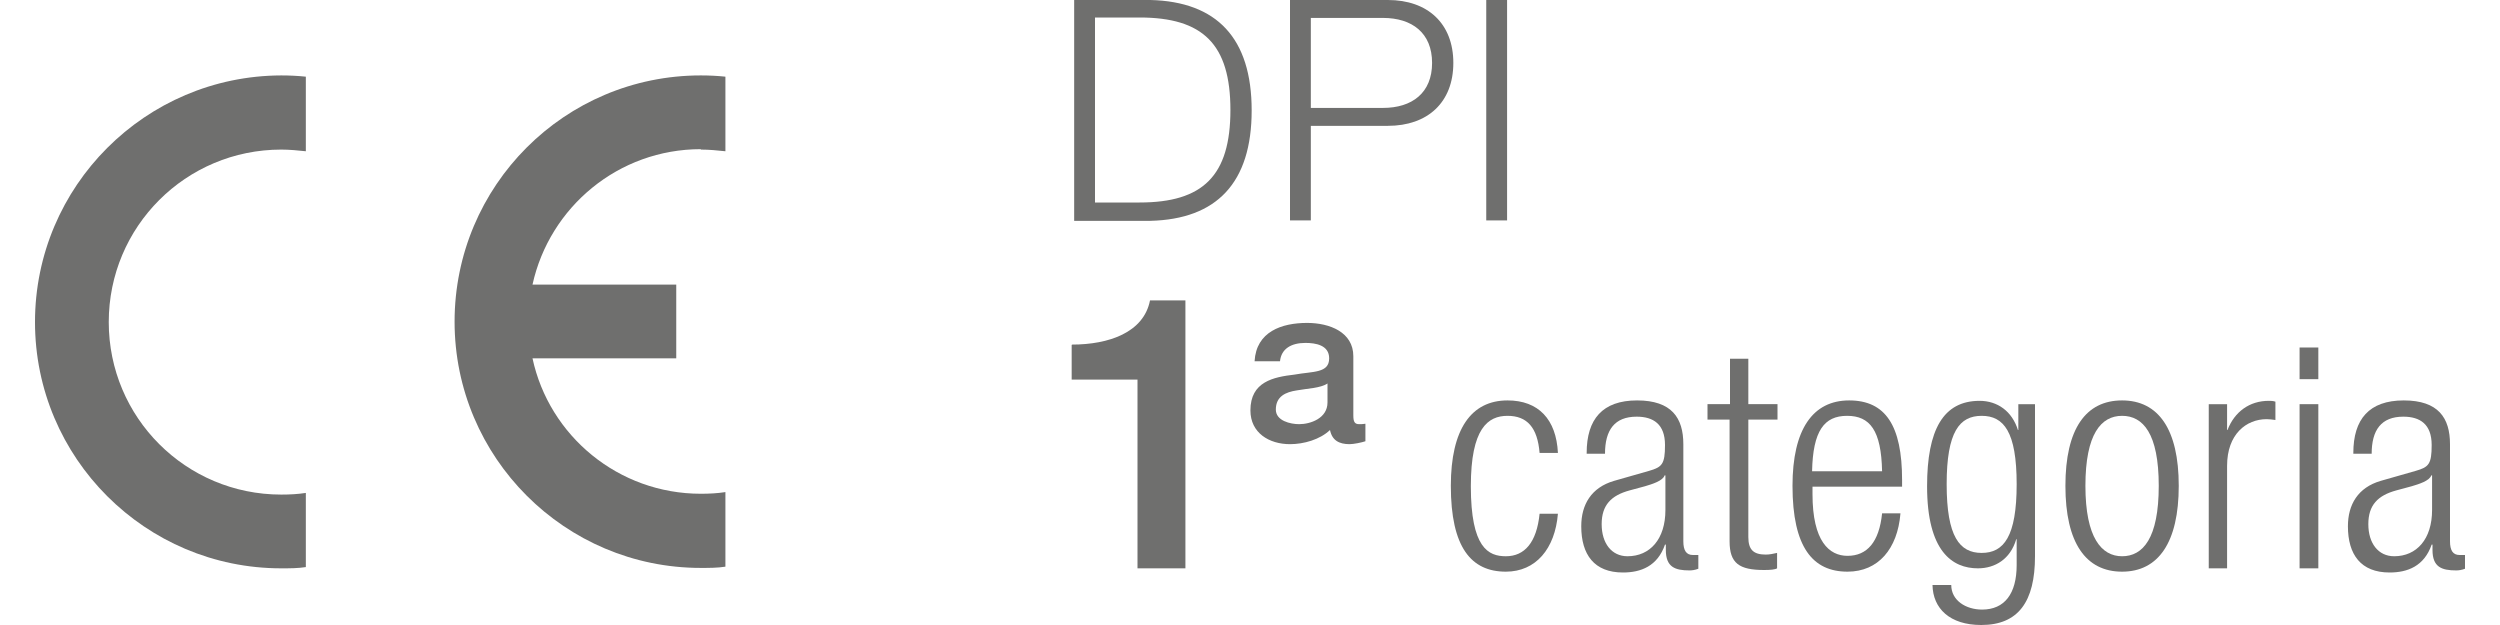
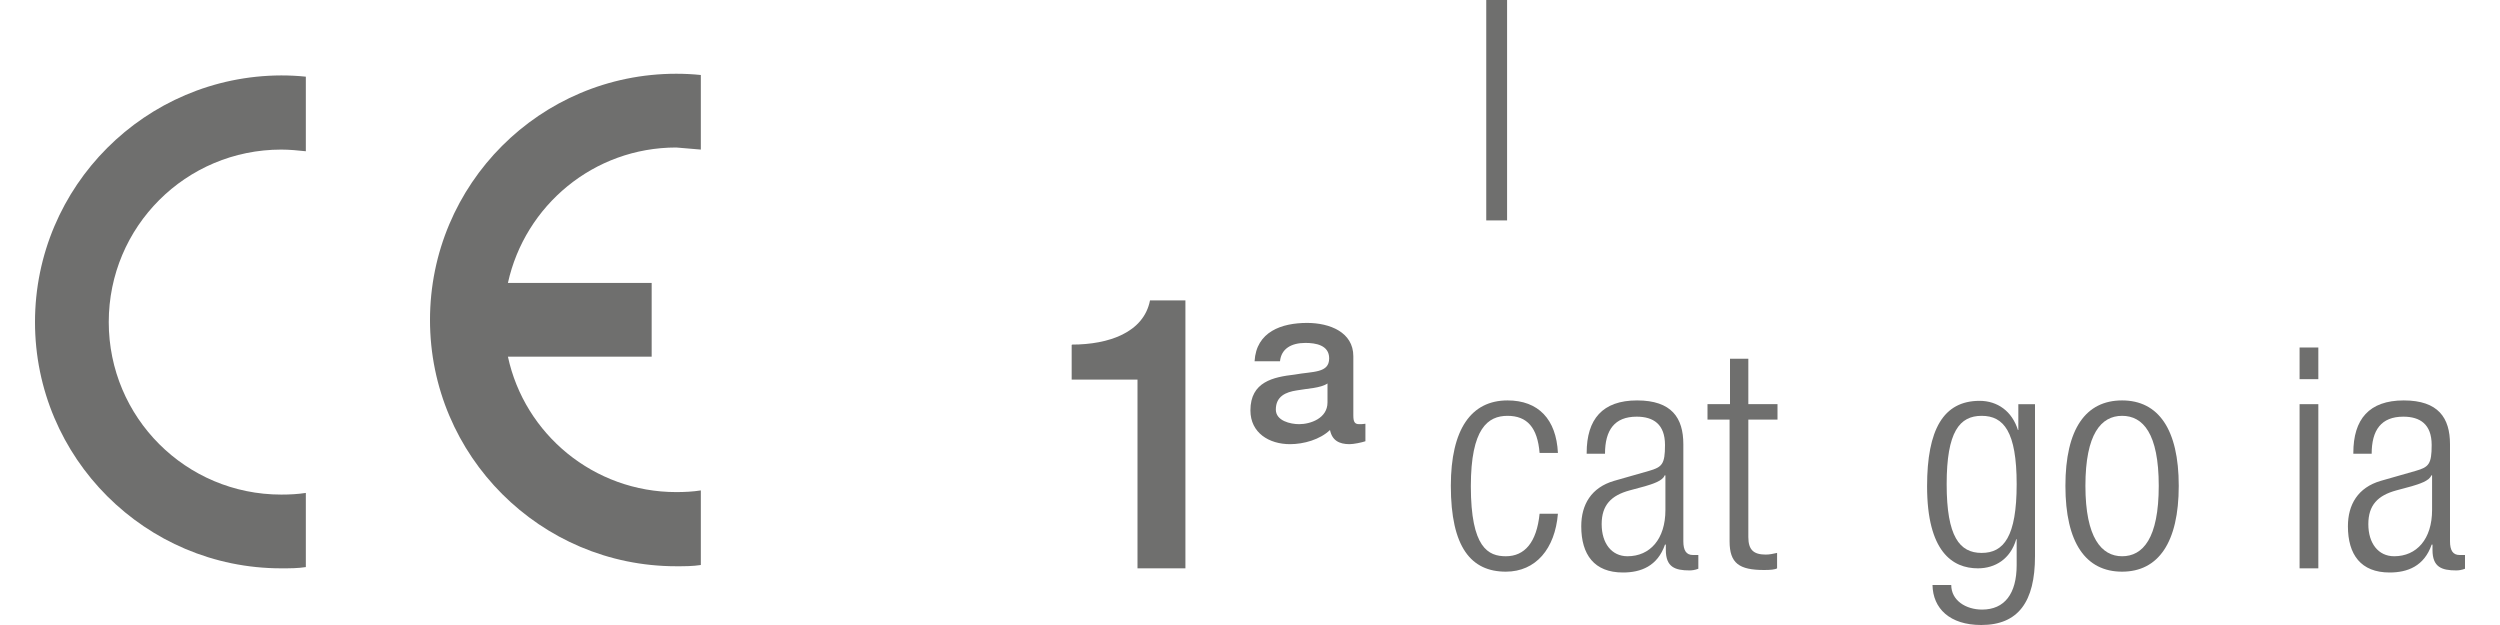
<svg xmlns="http://www.w3.org/2000/svg" id="Livello_1" viewBox="0 0 60 15">
  <defs>
    <style>.cls-1{fill:#6f6f6e;}</style>
  </defs>
-   <path class="cls-1" d="m25.78,0h1.83c1.59.04,2.43.91,2.43,2.65s-.84,2.61-2.43,2.65h-1.83V0Zm.5,4.86h1.07c1.52,0,2.18-.64,2.18-2.22s-.66-2.22-2.18-2.22h-1.07v4.43Z" />
-   <path class="cls-1" d="m30.96,0h2.35c.95,0,1.57.56,1.57,1.51s-.62,1.51-1.57,1.51h-1.85v2.27h-.5V0Zm.5,2.59h1.73c.7,0,1.18-.36,1.18-1.08s-.48-1.08-1.18-1.08h-1.73v2.16Z" />
  <path class="cls-1" d="m35.67,0h.5v5.29h-.5V0Z" />
  <path class="cls-1" d="m25.73,8.27c.88,0,1.72-.29,1.87-1.06h.85v6.43h-1.15v-4.53h-1.58v-.83Z" />
  <path class="cls-1" d="m32.48,9.97c0,.15.03.21.14.21.04,0,.09,0,.15-.01v.42c-.09.03-.28.07-.38.07-.25,0-.42-.09-.47-.34-.24.23-.63.34-.96.34-.5,0-.95-.27-.95-.81,0-.69.55-.8,1.06-.86.44-.08.83-.03.83-.39,0-.32-.33-.37-.57-.37-.34,0-.58.14-.61.44h-.61c.04-.71.65-.92,1.26-.92.54,0,1.11.22,1.11.8v1.42Zm-.61-.77c-.19.12-.48.12-.75.17-.26.04-.5.14-.5.46,0,.27.35.35.56.35.27,0,.68-.14.68-.52v-.45Z" />
  <path class="cls-1" d="m37.39,12.33c-.07.84-.53,1.39-1.25,1.39-.83,0-1.32-.58-1.32-2.06,0-1.36.49-2.05,1.36-2.05.74,0,1.17.45,1.21,1.26h-.44c-.05-.61-.3-.89-.77-.89s-.88.3-.88,1.69c0,1.48.42,1.68.84,1.68.45,0,.74-.33.81-1.02h.44Z" />
  <path class="cls-1" d="m38.08,10.87c0-.81.38-1.26,1.21-1.26s1.11.42,1.11,1.05v2.33c0,.22.07.33.23.33h.13v.33c-.08.03-.15.04-.21.04-.35,0-.57-.08-.57-.49v-.13h-.02c-.18.52-.58.67-1.01.67-.69,0-1-.43-1-1.11,0-.52.24-.93.79-1.09l.84-.24c.31-.09.38-.16.38-.62,0-.5-.28-.68-.68-.68-.53,0-.76.32-.76.89h-.44Zm1.88.54h-.01c-.04.13-.3.21-.47.26l-.37.1c-.44.12-.67.35-.67.81s.24.77.62.77c.54,0,.91-.41.91-1.11v-.83Z" />
  <path class="cls-1" d="m41.52,10.07h-.54v-.37h.54v-1.09h.44v1.09h.7v.37h-.7v2.82c0,.31.13.42.42.42.09,0,.18-.02.27-.04v.37c-.05.03-.16.04-.31.04-.6,0-.83-.16-.83-.69v-2.92Z" />
-   <path class="cls-1" d="m45.61,12.33c-.07.84-.53,1.39-1.27,1.39-.83,0-1.32-.58-1.32-2.06,0-1.36.49-2.05,1.36-2.05s1.27.6,1.27,1.91v.16h-2.15v.18c0,1.13.4,1.48.84,1.48.47,0,.76-.33.83-1.02h.44Zm-.44-1.02c-.02-.98-.29-1.33-.84-1.33s-.82.36-.84,1.33h1.68Z" />
  <path class="cls-1" d="m48.44,9.7h.4v3.65c0,1.09-.4,1.65-1.29,1.65-.76,0-1.16-.4-1.17-.96h.45c0,.37.35.59.74.59.54,0,.83-.38.83-1.07v-.62h-.01c-.14.48-.51.7-.92.7-.61,0-1.22-.4-1.22-1.97,0-1.36.39-2.05,1.26-2.05.43,0,.78.25.92.7h.01v-.61Zm-.88,3.57c.53,0,.84-.39.84-1.65s-.31-1.64-.84-1.64-.84.38-.84,1.64.31,1.65.84,1.65Z" />
  <path class="cls-1" d="m50.93,9.61c.87,0,1.36.69,1.36,2.05s-.49,2.06-1.36,2.06-1.36-.69-1.36-2.06.49-2.05,1.36-2.05Zm0,3.74c.5,0,.88-.43.88-1.69s-.38-1.68-.88-1.68-.88.43-.88,1.68.39,1.69.88,1.69Z" />
-   <path class="cls-1" d="m53.01,9.7h.44v.62h.01c.17-.44.53-.7.99-.7.05,0,.1,0,.16.02v.44c-.07-.01-.15-.02-.21-.02-.49,0-.95.36-.95,1.12v2.46h-.44v-3.94Z" />
  <path class="cls-1" d="m55.19,8.34h.45v.76h-.45v-.76Zm0,1.36h.45v3.94h-.45v-3.94Z" />
  <path class="cls-1" d="m56.48,10.87c0-.81.38-1.26,1.21-1.26s1.11.42,1.11,1.05v2.33c0,.22.07.33.23.33h.13v.33c-.08.03-.15.04-.21.04-.35,0-.57-.08-.57-.49v-.13h-.02c-.18.52-.58.67-1.01.67-.69,0-1-.43-1-1.11,0-.52.24-.93.79-1.09l.84-.24c.31-.09.38-.16.38-.62,0-.5-.28-.68-.68-.68-.53,0-.76.32-.76.89h-.44Zm1.88.54h-.01c-.04.13-.3.21-.47.26l-.37.1c-.44.12-.67.35-.67.81s.24.77.62.77c.54,0,.91-.41.91-1.11v-.83Z" />
  <path class="cls-1" d="m7.34,11.83c-.19.03-.39.04-.59.04-2.29,0-4.14-1.85-4.14-4.14s1.85-4.14,4.14-4.14c.2,0,.4.02.59.04v-1.79c-.19-.02-.39-.03-.59-.03C3.49,1.82.84,4.47.84,7.73s2.65,5.91,5.91,5.91c.2,0,.4,0,.59-.03v-1.79Z" />
-   <path class="cls-1" d="m16.82,3.59c.2,0,.4.02.59.04v-1.79c-.19-.02-.39-.03-.59-.03-3.27,0-5.91,2.65-5.91,5.91s2.65,5.91,5.91,5.91c.2,0,.4,0,.59-.03v-1.79c-.19.03-.39.04-.59.04-1.98,0-3.64-1.39-4.04-3.25h3.45v-1.77h-3.45c.41-1.86,2.06-3.25,4.04-3.25" />
+   <path class="cls-1" d="m16.82,3.59v-1.79c-.19-.02-.39-.03-.59-.03-3.27,0-5.91,2.65-5.91,5.91s2.65,5.91,5.91,5.91c.2,0,.4,0,.59-.03v-1.79c-.19.03-.39.04-.59.04-1.98,0-3.64-1.39-4.04-3.25h3.45v-1.77h-3.45c.41-1.86,2.06-3.25,4.04-3.25" />
</svg>